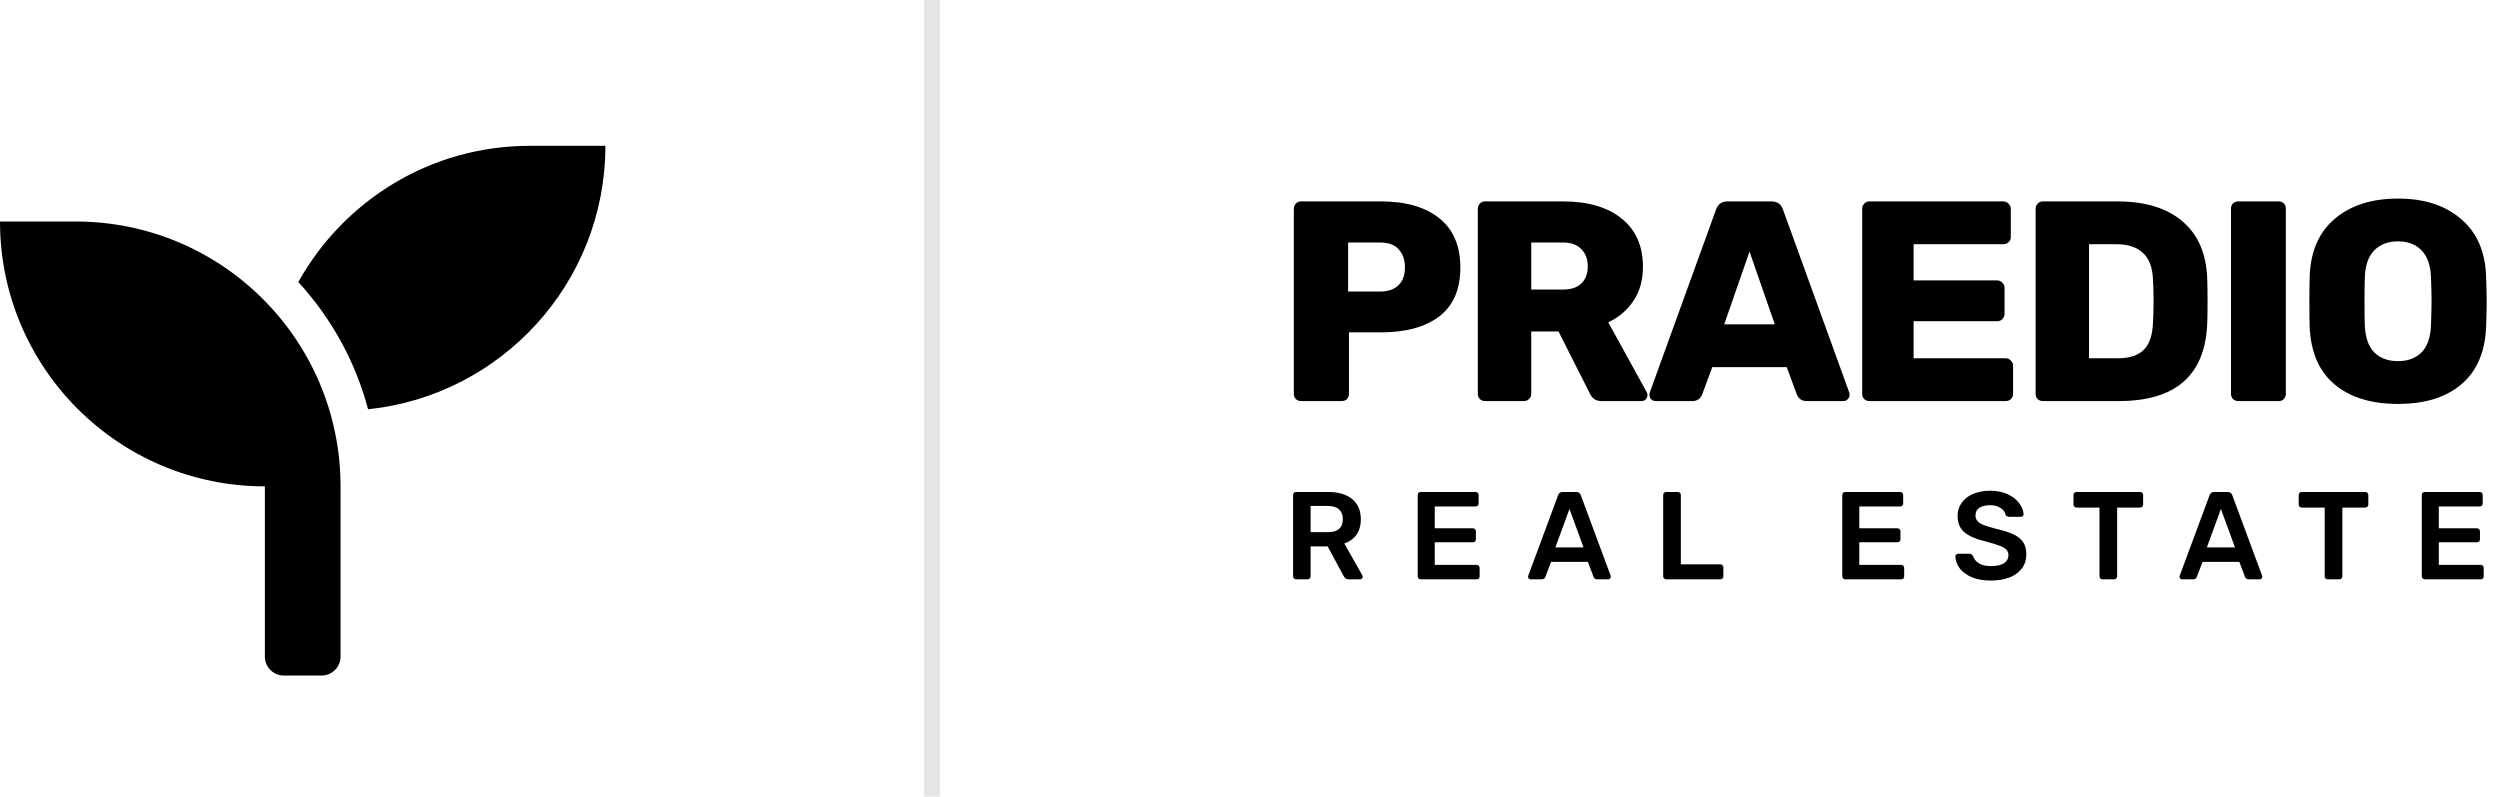
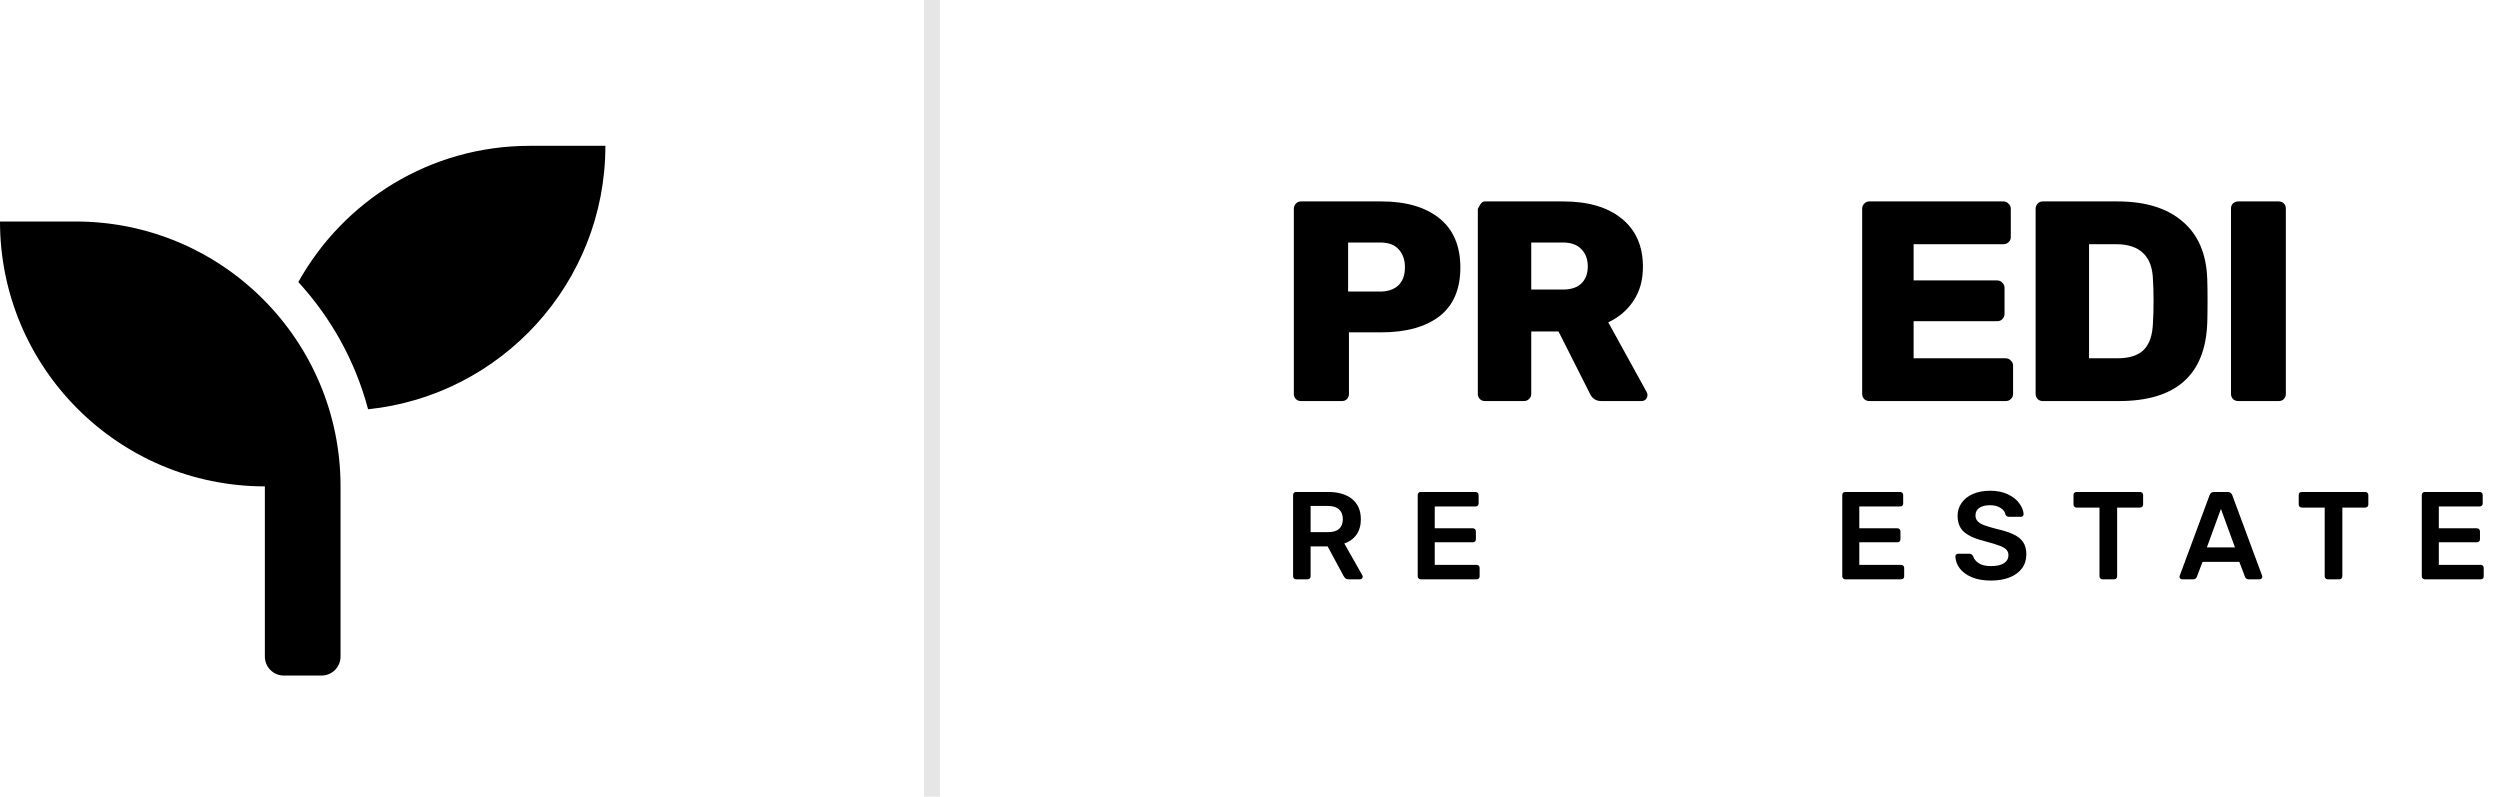
<svg xmlns="http://www.w3.org/2000/svg" width="204" height="65" viewBox="0 0 204 65" fill="none">
  <path d="M6.175 18.075H0C0 30.01 9.677 39.688 21.613 39.688V53.581C21.613 54.43 22.307 55.125 23.156 55.125H26.244C27.093 55.125 27.788 54.43 27.788 53.581V39.688C27.788 27.752 18.11 18.075 6.175 18.075ZM43.225 11.9C35.101 11.9 28.038 16.387 24.343 23.015C27.016 25.929 28.994 29.47 30.036 33.397C40.909 32.268 49.4 23.083 49.4 11.9H43.225Z" fill="black" />
  <rect opacity="0.1" x="75.4" width="1.3" height="65" fill="black" />
  <path d="M105.759 47.273C105.692 47.273 105.634 47.249 105.587 47.201C105.539 47.154 105.516 47.096 105.516 47.028V40.4C105.516 40.325 105.536 40.264 105.577 40.217C105.624 40.169 105.685 40.145 105.759 40.145H108.387C109.219 40.145 109.868 40.339 110.335 40.726C110.808 41.113 111.045 41.663 111.045 42.375C111.045 42.871 110.926 43.288 110.69 43.628C110.453 43.96 110.122 44.201 109.696 44.35L111.167 46.947C111.187 46.988 111.197 47.025 111.197 47.059C111.197 47.12 111.173 47.171 111.126 47.212C111.085 47.252 111.038 47.273 110.984 47.273H110.051C109.942 47.273 109.858 47.249 109.797 47.201C109.736 47.147 109.682 47.079 109.635 46.998L108.336 44.585H106.946V47.028C106.946 47.096 106.923 47.154 106.875 47.201C106.828 47.249 106.767 47.273 106.693 47.273H105.759ZM108.356 43.424C108.762 43.424 109.067 43.336 109.269 43.159C109.472 42.976 109.574 42.711 109.574 42.365C109.574 42.019 109.472 41.754 109.269 41.571C109.067 41.381 108.762 41.286 108.356 41.286H106.946V43.424H108.356Z" fill="black" />
  <path d="M115.929 47.273C115.861 47.273 115.803 47.249 115.756 47.201C115.709 47.154 115.685 47.096 115.685 47.028V40.4C115.685 40.325 115.705 40.264 115.746 40.217C115.793 40.169 115.854 40.145 115.929 40.145H120.402C120.477 40.145 120.538 40.169 120.585 40.217C120.632 40.264 120.656 40.325 120.656 40.4V41.082C120.656 41.157 120.632 41.218 120.585 41.265C120.538 41.306 120.477 41.327 120.402 41.327H117.075V43.108H120.179C120.254 43.108 120.315 43.132 120.362 43.18C120.409 43.227 120.433 43.288 120.433 43.363V44.004C120.433 44.079 120.409 44.14 120.362 44.188C120.315 44.228 120.254 44.249 120.179 44.249H117.075V46.092H120.484C120.558 46.092 120.619 46.115 120.666 46.163C120.714 46.204 120.737 46.261 120.737 46.336V47.028C120.737 47.103 120.714 47.164 120.666 47.212C120.619 47.252 120.558 47.273 120.484 47.273H115.929Z" fill="black" />
-   <path d="M124.903 47.273C124.842 47.273 124.791 47.252 124.751 47.212C124.71 47.171 124.69 47.12 124.69 47.059L124.71 46.967L127.145 40.4C127.213 40.23 127.334 40.145 127.51 40.145H128.626C128.802 40.145 128.924 40.23 128.991 40.4L131.426 46.967L131.446 47.059C131.446 47.12 131.423 47.171 131.375 47.212C131.335 47.252 131.287 47.273 131.233 47.273H130.33C130.188 47.273 130.09 47.208 130.036 47.079L129.57 45.847H126.567L126.1 47.079C126.046 47.208 125.948 47.273 125.806 47.273H124.903ZM126.922 44.666H129.215L128.068 41.53L126.922 44.666Z" fill="black" />
-   <path d="M135.96 47.273C135.892 47.273 135.835 47.249 135.788 47.201C135.74 47.154 135.716 47.096 135.716 47.028V40.39C135.716 40.315 135.74 40.257 135.788 40.217C135.835 40.169 135.892 40.145 135.96 40.145H136.914C136.988 40.145 137.045 40.169 137.086 40.217C137.133 40.257 137.157 40.315 137.157 40.39V46.051H140.373C140.447 46.051 140.508 46.075 140.556 46.122C140.603 46.17 140.627 46.227 140.627 46.295V47.028C140.627 47.096 140.603 47.154 140.556 47.201C140.508 47.249 140.447 47.273 140.373 47.273H135.96Z" fill="black" />
  <path d="M150.572 47.273C150.505 47.273 150.447 47.249 150.4 47.201C150.352 47.154 150.329 47.096 150.329 47.028V40.4C150.329 40.325 150.349 40.264 150.39 40.217C150.437 40.169 150.498 40.145 150.572 40.145H155.046C155.12 40.145 155.181 40.169 155.229 40.217C155.276 40.264 155.3 40.325 155.3 40.4V41.082C155.3 41.157 155.276 41.218 155.229 41.265C155.181 41.306 155.12 41.327 155.046 41.327H151.719V43.108H154.823C154.897 43.108 154.958 43.132 155.006 43.18C155.053 43.227 155.077 43.288 155.077 43.363V44.004C155.077 44.079 155.053 44.14 155.006 44.188C154.958 44.228 154.897 44.249 154.823 44.249H151.719V46.092H155.127C155.202 46.092 155.263 46.115 155.31 46.163C155.357 46.204 155.381 46.261 155.381 46.336V47.028C155.381 47.103 155.357 47.164 155.31 47.212C155.263 47.252 155.202 47.273 155.127 47.273H150.572Z" fill="black" />
  <path d="M162.458 47.374C161.849 47.374 161.329 47.283 160.896 47.1C160.463 46.916 160.135 46.675 159.912 46.377C159.689 46.078 159.57 45.752 159.557 45.399C159.557 45.345 159.577 45.297 159.618 45.257C159.658 45.209 159.709 45.185 159.77 45.185H160.693C160.767 45.185 160.828 45.202 160.876 45.236C160.923 45.27 160.967 45.318 161.007 45.379C161.075 45.61 161.227 45.803 161.464 45.959C161.707 46.115 162.039 46.193 162.458 46.193C162.932 46.193 163.287 46.115 163.523 45.959C163.767 45.796 163.889 45.576 163.889 45.297C163.889 45.114 163.828 44.961 163.706 44.839C163.584 44.717 163.398 44.612 163.148 44.524C162.905 44.429 162.539 44.317 162.052 44.188C161.254 43.998 160.669 43.746 160.297 43.434C159.925 43.122 159.739 42.674 159.739 42.09C159.739 41.697 159.848 41.347 160.064 41.041C160.28 40.729 160.588 40.485 160.987 40.308C161.393 40.132 161.863 40.044 162.397 40.044C162.959 40.044 163.442 40.142 163.848 40.339C164.261 40.536 164.572 40.783 164.781 41.082C164.998 41.374 165.113 41.666 165.126 41.958C165.126 42.012 165.106 42.063 165.065 42.111C165.025 42.151 164.974 42.172 164.913 42.172H163.949C163.801 42.172 163.699 42.111 163.645 41.988C163.611 41.771 163.479 41.591 163.249 41.449C163.02 41.299 162.735 41.225 162.397 41.225C162.025 41.225 161.731 41.296 161.515 41.438C161.305 41.581 161.2 41.788 161.2 42.06C161.2 42.243 161.254 42.396 161.363 42.518C161.471 42.64 161.64 42.749 161.87 42.844C162.1 42.932 162.434 43.034 162.874 43.149C163.476 43.285 163.953 43.438 164.305 43.607C164.663 43.777 164.927 43.991 165.096 44.249C165.265 44.507 165.349 44.836 165.349 45.236C165.349 45.678 165.228 46.061 164.984 46.387C164.748 46.706 164.409 46.95 163.97 47.12C163.537 47.29 163.033 47.374 162.458 47.374Z" fill="black" />
  <path d="M171.562 47.273C171.494 47.273 171.436 47.249 171.389 47.201C171.342 47.154 171.318 47.096 171.318 47.028V41.418H169.441C169.374 41.418 169.316 41.394 169.269 41.347C169.221 41.299 169.198 41.238 169.198 41.164V40.4C169.198 40.325 169.218 40.264 169.259 40.217C169.306 40.169 169.367 40.145 169.441 40.145H174.625C174.7 40.145 174.761 40.169 174.808 40.217C174.855 40.264 174.879 40.325 174.879 40.4V41.164C174.879 41.238 174.855 41.299 174.808 41.347C174.761 41.394 174.7 41.418 174.625 41.418H172.759V47.028C172.759 47.096 172.735 47.154 172.688 47.201C172.647 47.249 172.59 47.273 172.515 47.273H171.562Z" fill="black" />
  <path d="M178.062 47.273C178.001 47.273 177.951 47.252 177.91 47.212C177.869 47.171 177.849 47.12 177.849 47.059L177.869 46.967L180.304 40.4C180.372 40.23 180.494 40.145 180.669 40.145H181.785C181.961 40.145 182.083 40.23 182.151 40.4L184.585 46.967L184.606 47.059C184.606 47.12 184.582 47.171 184.535 47.212C184.494 47.252 184.447 47.273 184.393 47.273H183.49C183.348 47.273 183.25 47.208 183.196 47.079L182.729 45.847H179.726L179.259 47.079C179.205 47.208 179.107 47.273 178.965 47.273H178.062ZM180.081 44.666H182.374L181.227 41.53L180.081 44.666Z" fill="black" />
  <path d="M189.939 47.273C189.871 47.273 189.813 47.249 189.766 47.201C189.719 47.154 189.695 47.096 189.695 47.028V41.418H187.818C187.751 41.418 187.693 41.394 187.646 41.347C187.598 41.299 187.575 41.238 187.575 41.164V40.4C187.575 40.325 187.595 40.264 187.636 40.217C187.683 40.169 187.744 40.145 187.818 40.145H193.002C193.077 40.145 193.138 40.169 193.185 40.217C193.232 40.264 193.256 40.325 193.256 40.4V41.164C193.256 41.238 193.232 41.299 193.185 41.347C193.138 41.394 193.077 41.418 193.002 41.418H191.136V47.028C191.136 47.096 191.112 47.154 191.065 47.201C191.024 47.249 190.967 47.273 190.892 47.273H189.939Z" fill="black" />
  <path d="M197.862 47.273C197.794 47.273 197.737 47.249 197.689 47.201C197.642 47.154 197.618 47.096 197.618 47.028V40.4C197.618 40.325 197.639 40.264 197.679 40.217C197.727 40.169 197.787 40.145 197.862 40.145H202.336C202.41 40.145 202.471 40.169 202.518 40.217C202.566 40.264 202.589 40.325 202.589 40.4V41.082C202.589 41.157 202.566 41.218 202.518 41.265C202.471 41.306 202.41 41.327 202.336 41.327H199.008V43.108H202.113C202.187 43.108 202.248 43.132 202.295 43.18C202.343 43.227 202.366 43.288 202.366 43.363V44.004C202.366 44.079 202.343 44.14 202.295 44.188C202.248 44.228 202.187 44.249 202.113 44.249H199.008V46.092H202.417C202.491 46.092 202.552 46.115 202.6 46.163C202.647 46.204 202.671 46.261 202.671 46.336V47.028C202.671 47.103 202.647 47.164 202.6 47.212C202.552 47.252 202.491 47.273 202.417 47.273H197.862Z" fill="black" />
  <path d="M106.156 32.727C106.002 32.727 105.863 32.673 105.739 32.564C105.631 32.44 105.577 32.301 105.577 32.145V17.041C105.577 16.871 105.631 16.731 105.739 16.623C105.847 16.498 105.986 16.436 106.156 16.436H112.719C114.728 16.436 116.305 16.894 117.449 17.809C118.593 18.725 119.165 20.067 119.165 21.836C119.165 23.604 118.593 24.931 117.449 25.815C116.305 26.684 114.728 27.119 112.719 27.119H110.075V32.145C110.075 32.301 110.021 32.44 109.913 32.564C109.805 32.673 109.666 32.727 109.496 32.727H106.156ZM112.603 23.791C113.237 23.791 113.731 23.628 114.087 23.302C114.458 22.96 114.643 22.464 114.643 21.812C114.643 21.207 114.473 20.719 114.133 20.346C113.809 19.974 113.298 19.788 112.603 19.788H110.006V23.791H112.603Z" fill="black" />
-   <path d="M121.17 32.727C121.015 32.727 120.876 32.673 120.753 32.564C120.644 32.44 120.59 32.301 120.59 32.145V17.041C120.59 16.871 120.644 16.731 120.753 16.623C120.861 16.498 121 16.436 121.17 16.436H127.547C129.587 16.436 131.18 16.902 132.324 17.833C133.483 18.764 134.063 20.075 134.063 21.766C134.063 22.852 133.808 23.775 133.297 24.535C132.803 25.296 132.115 25.885 131.234 26.304L134.364 31.983C134.411 32.076 134.434 32.161 134.434 32.239C134.434 32.363 134.387 32.479 134.295 32.588C134.202 32.681 134.086 32.727 133.947 32.727H130.677C130.229 32.727 129.912 32.518 129.726 32.099L127.176 27.049H124.95V32.145C124.95 32.316 124.888 32.456 124.764 32.564C124.656 32.673 124.517 32.727 124.347 32.727H121.17ZM127.524 23.628C128.188 23.628 128.691 23.465 129.031 23.139C129.386 22.798 129.564 22.332 129.564 21.743C129.564 21.153 129.386 20.68 129.031 20.323C128.691 19.966 128.188 19.788 127.524 19.788H124.95V23.628H127.524Z" fill="black" />
-   <path d="M135.084 32.727C134.961 32.727 134.845 32.681 134.737 32.588C134.644 32.479 134.597 32.363 134.597 32.239C134.597 32.145 134.605 32.076 134.621 32.029L140.024 17.111C140.178 16.661 140.487 16.436 140.951 16.436H144.569C145.032 16.436 145.341 16.661 145.496 17.111L150.899 32.029C150.914 32.076 150.922 32.145 150.922 32.239C150.922 32.363 150.868 32.479 150.76 32.588C150.667 32.681 150.559 32.727 150.435 32.727H147.421C147.05 32.727 146.787 32.557 146.632 32.215L145.797 29.958H139.722L138.887 32.215C138.733 32.557 138.47 32.727 138.099 32.727H135.084ZM140.696 26.467H144.824L142.76 20.532L140.696 26.467Z" fill="black" />
+   <path d="M121.17 32.727C121.015 32.727 120.876 32.673 120.753 32.564C120.644 32.44 120.59 32.301 120.59 32.145V17.041C120.861 16.498 121 16.436 121.17 16.436H127.547C129.587 16.436 131.18 16.902 132.324 17.833C133.483 18.764 134.063 20.075 134.063 21.766C134.063 22.852 133.808 23.775 133.297 24.535C132.803 25.296 132.115 25.885 131.234 26.304L134.364 31.983C134.411 32.076 134.434 32.161 134.434 32.239C134.434 32.363 134.387 32.479 134.295 32.588C134.202 32.681 134.086 32.727 133.947 32.727H130.677C130.229 32.727 129.912 32.518 129.726 32.099L127.176 27.049H124.95V32.145C124.95 32.316 124.888 32.456 124.764 32.564C124.656 32.673 124.517 32.727 124.347 32.727H121.17ZM127.524 23.628C128.188 23.628 128.691 23.465 129.031 23.139C129.386 22.798 129.564 22.332 129.564 21.743C129.564 21.153 129.386 20.68 129.031 20.323C128.691 19.966 128.188 19.788 127.524 19.788H124.95V23.628H127.524Z" fill="black" />
  <path d="M152.533 32.727C152.379 32.727 152.239 32.673 152.116 32.564C152.008 32.44 151.953 32.301 151.953 32.145V17.041C151.953 16.871 152.008 16.731 152.116 16.623C152.224 16.498 152.363 16.436 152.533 16.436H163.478C163.648 16.436 163.787 16.498 163.895 16.623C164.019 16.731 164.081 16.871 164.081 17.041V19.346C164.081 19.516 164.019 19.656 163.895 19.764C163.787 19.873 163.648 19.927 163.478 19.927H156.151V22.883H162.968C163.138 22.883 163.277 22.945 163.385 23.069C163.509 23.178 163.571 23.317 163.571 23.488V25.606C163.571 25.776 163.509 25.924 163.385 26.048C163.277 26.157 163.138 26.211 162.968 26.211H156.151V29.236H163.664C163.834 29.236 163.973 29.299 164.081 29.423C164.205 29.531 164.267 29.671 164.267 29.841V32.145C164.267 32.316 164.205 32.456 164.081 32.564C163.973 32.673 163.834 32.727 163.664 32.727H152.533Z" fill="black" />
  <path d="M166.686 32.727C166.532 32.727 166.393 32.673 166.269 32.564C166.161 32.44 166.107 32.301 166.107 32.145V17.041C166.107 16.871 166.161 16.731 166.269 16.623C166.377 16.498 166.516 16.436 166.686 16.436H172.785C175.073 16.436 176.851 16.987 178.118 18.089C179.386 19.175 180.051 20.742 180.112 22.79C180.128 23.24 180.136 23.837 180.136 24.582C180.136 25.327 180.128 25.916 180.112 26.351C179.958 30.602 177.554 32.727 172.901 32.727H166.686ZM172.785 29.236C173.759 29.236 174.478 29.004 174.941 28.538C175.405 28.073 175.652 27.328 175.683 26.304C175.714 25.854 175.73 25.272 175.73 24.559C175.73 23.845 175.714 23.271 175.683 22.836C175.652 21.843 175.382 21.114 174.872 20.649C174.377 20.168 173.643 19.927 172.669 19.927H170.466V29.236H172.785Z" fill="black" />
  <path d="M182.628 32.727C182.474 32.727 182.335 32.673 182.211 32.564C182.103 32.44 182.049 32.301 182.049 32.145V17.018C182.049 16.848 182.103 16.708 182.211 16.599C182.335 16.491 182.474 16.436 182.628 16.436H185.944C186.114 16.436 186.253 16.491 186.362 16.599C186.47 16.708 186.524 16.848 186.524 17.018V32.145C186.524 32.301 186.47 32.44 186.362 32.564C186.253 32.673 186.114 32.727 185.944 32.727H182.628Z" fill="black" />
-   <path d="M195.68 32.96C193.485 32.96 191.753 32.425 190.486 31.354C189.218 30.284 188.546 28.709 188.468 26.63C188.453 26.195 188.445 25.528 188.445 24.628C188.445 23.729 188.453 23.054 188.468 22.604C188.53 20.556 189.203 18.981 190.486 17.879C191.784 16.762 193.516 16.204 195.68 16.204C197.829 16.204 199.545 16.762 200.828 17.879C202.126 18.981 202.807 20.556 202.868 22.604C202.899 23.504 202.915 24.178 202.915 24.628C202.915 25.094 202.899 25.761 202.868 26.63C202.791 28.709 202.119 30.284 200.851 31.354C199.599 32.425 197.875 32.96 195.68 32.96ZM195.68 29.469C196.484 29.469 197.125 29.229 197.605 28.748C198.084 28.251 198.339 27.499 198.37 26.49C198.401 25.59 198.416 24.947 198.416 24.559C198.416 24.171 198.401 23.542 198.37 22.674C198.339 21.665 198.084 20.92 197.605 20.439C197.125 19.943 196.484 19.695 195.68 19.695C194.861 19.695 194.211 19.943 193.732 20.439C193.253 20.92 192.998 21.665 192.967 22.674C192.951 23.108 192.944 23.736 192.944 24.559C192.944 25.396 192.951 26.04 192.967 26.49C192.998 27.499 193.253 28.251 193.732 28.748C194.211 29.229 194.861 29.469 195.68 29.469Z" fill="black" />
</svg>